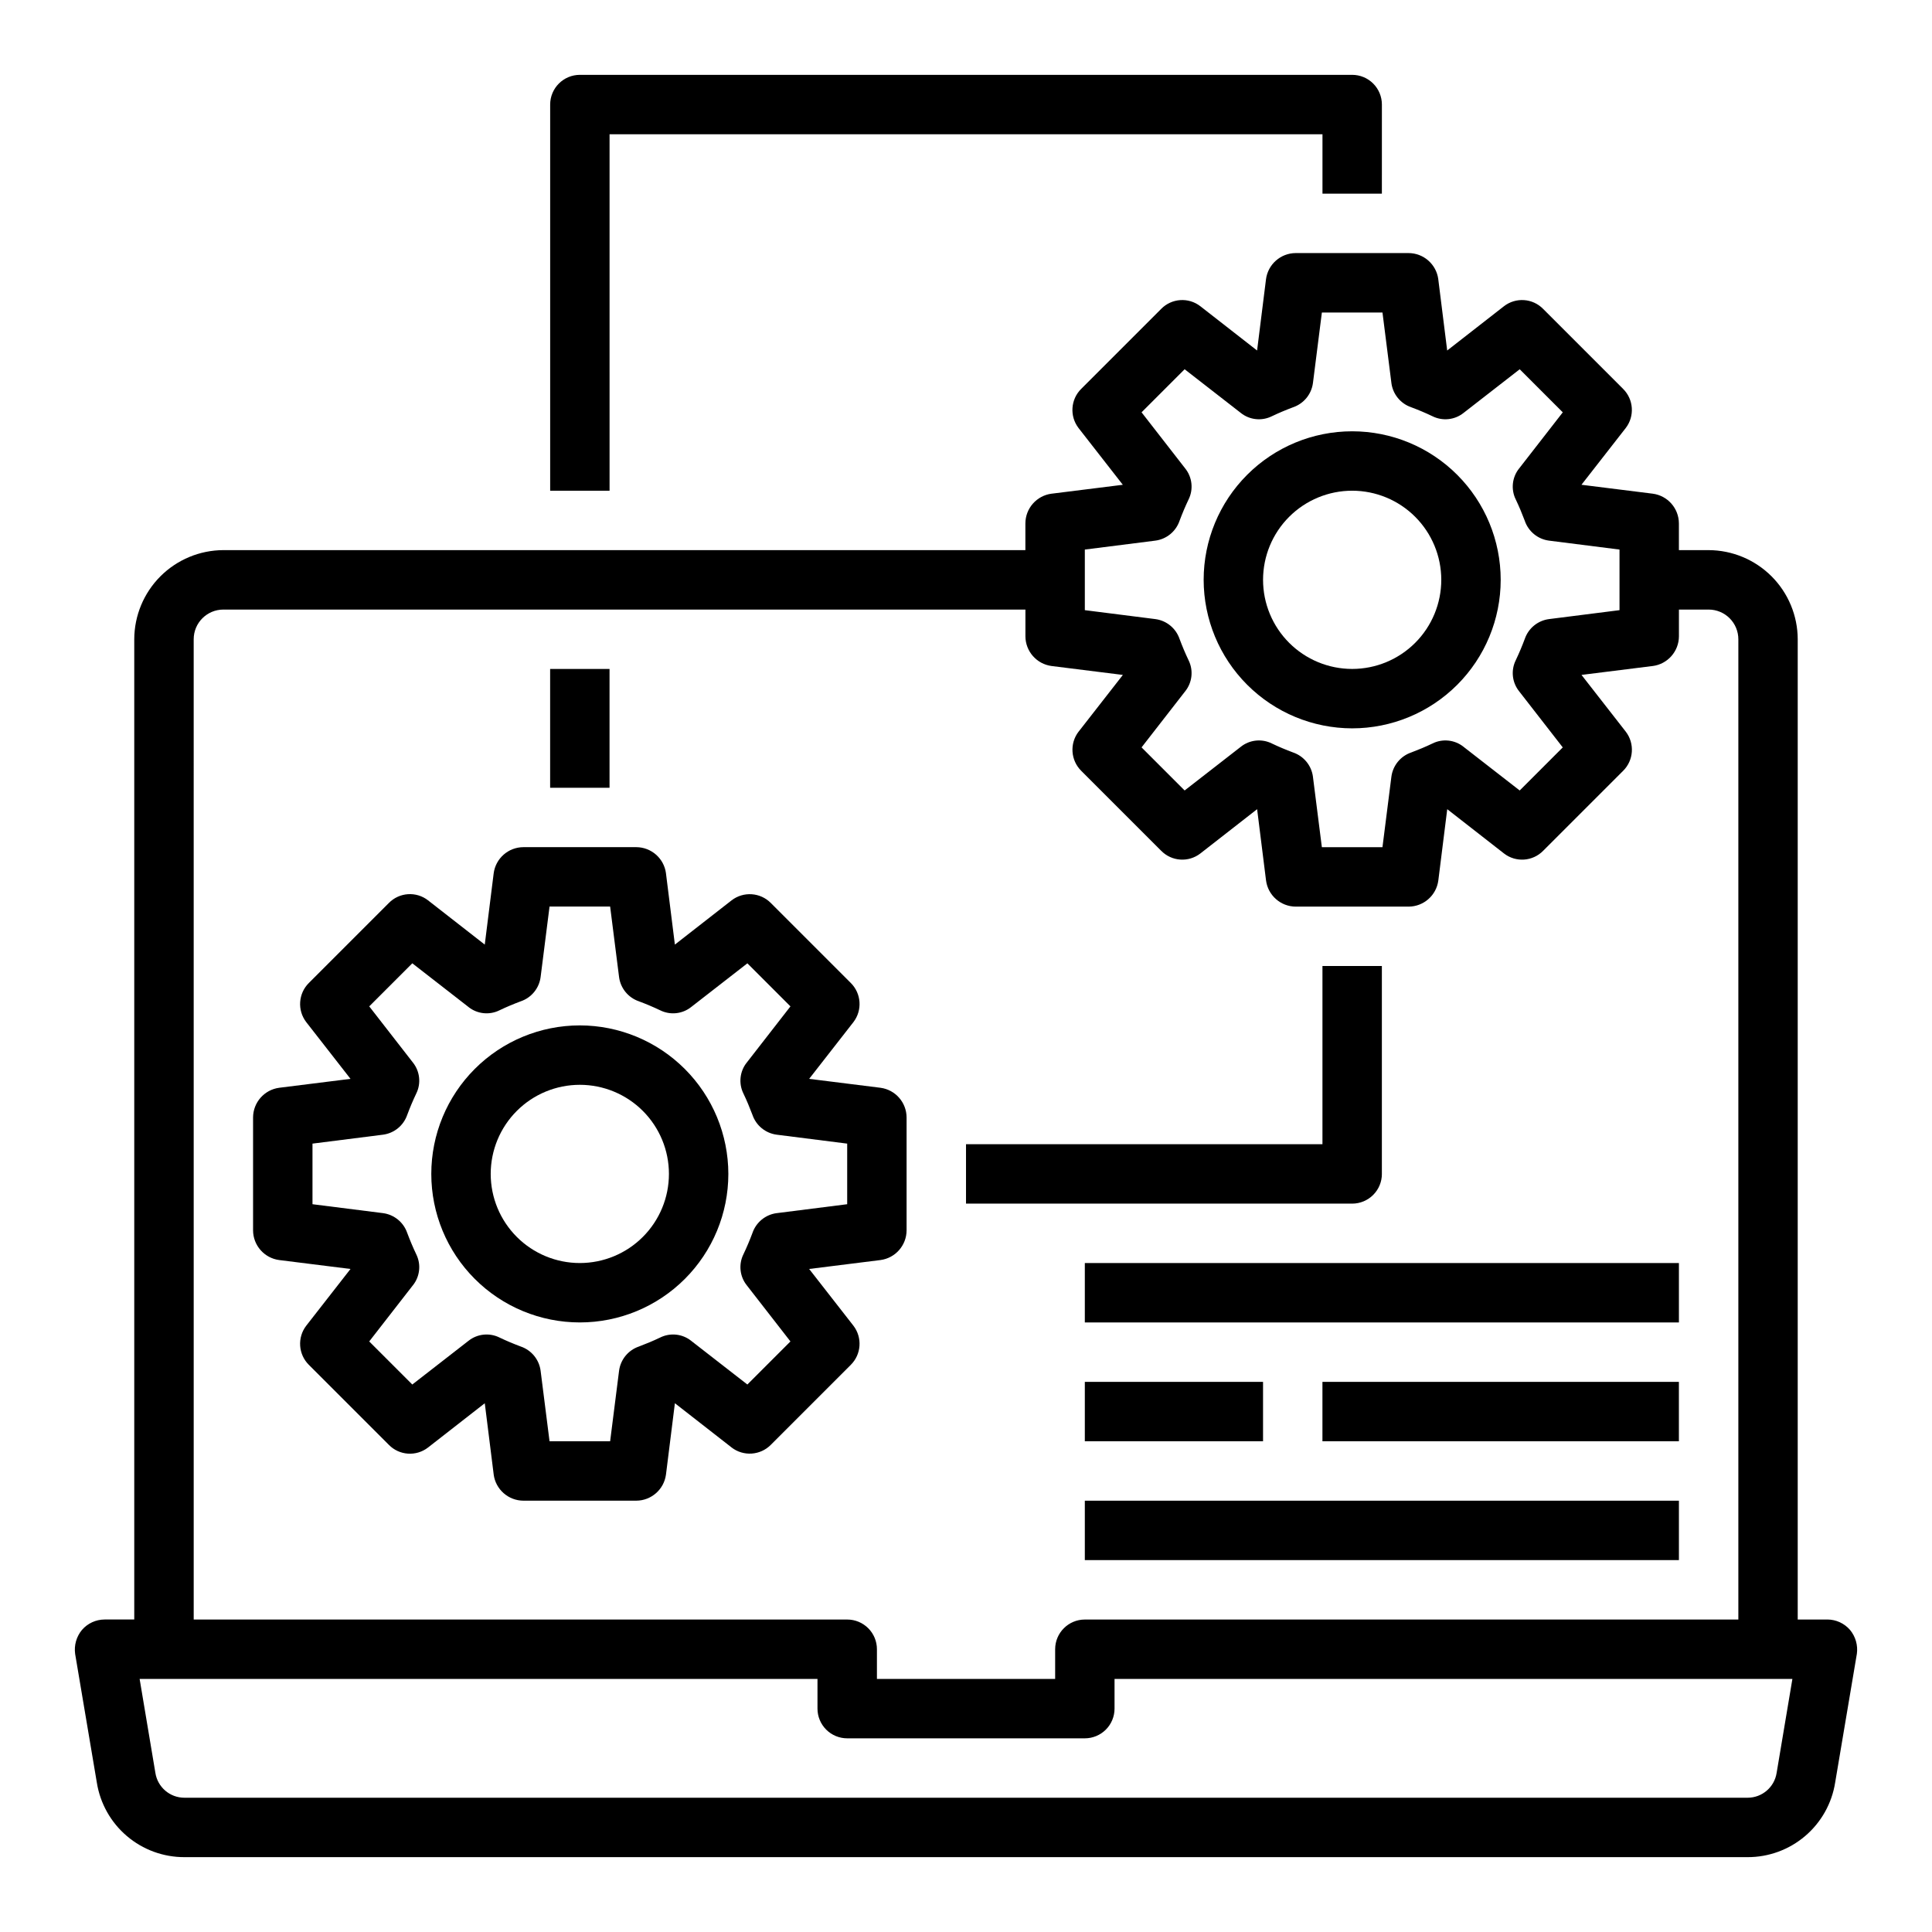
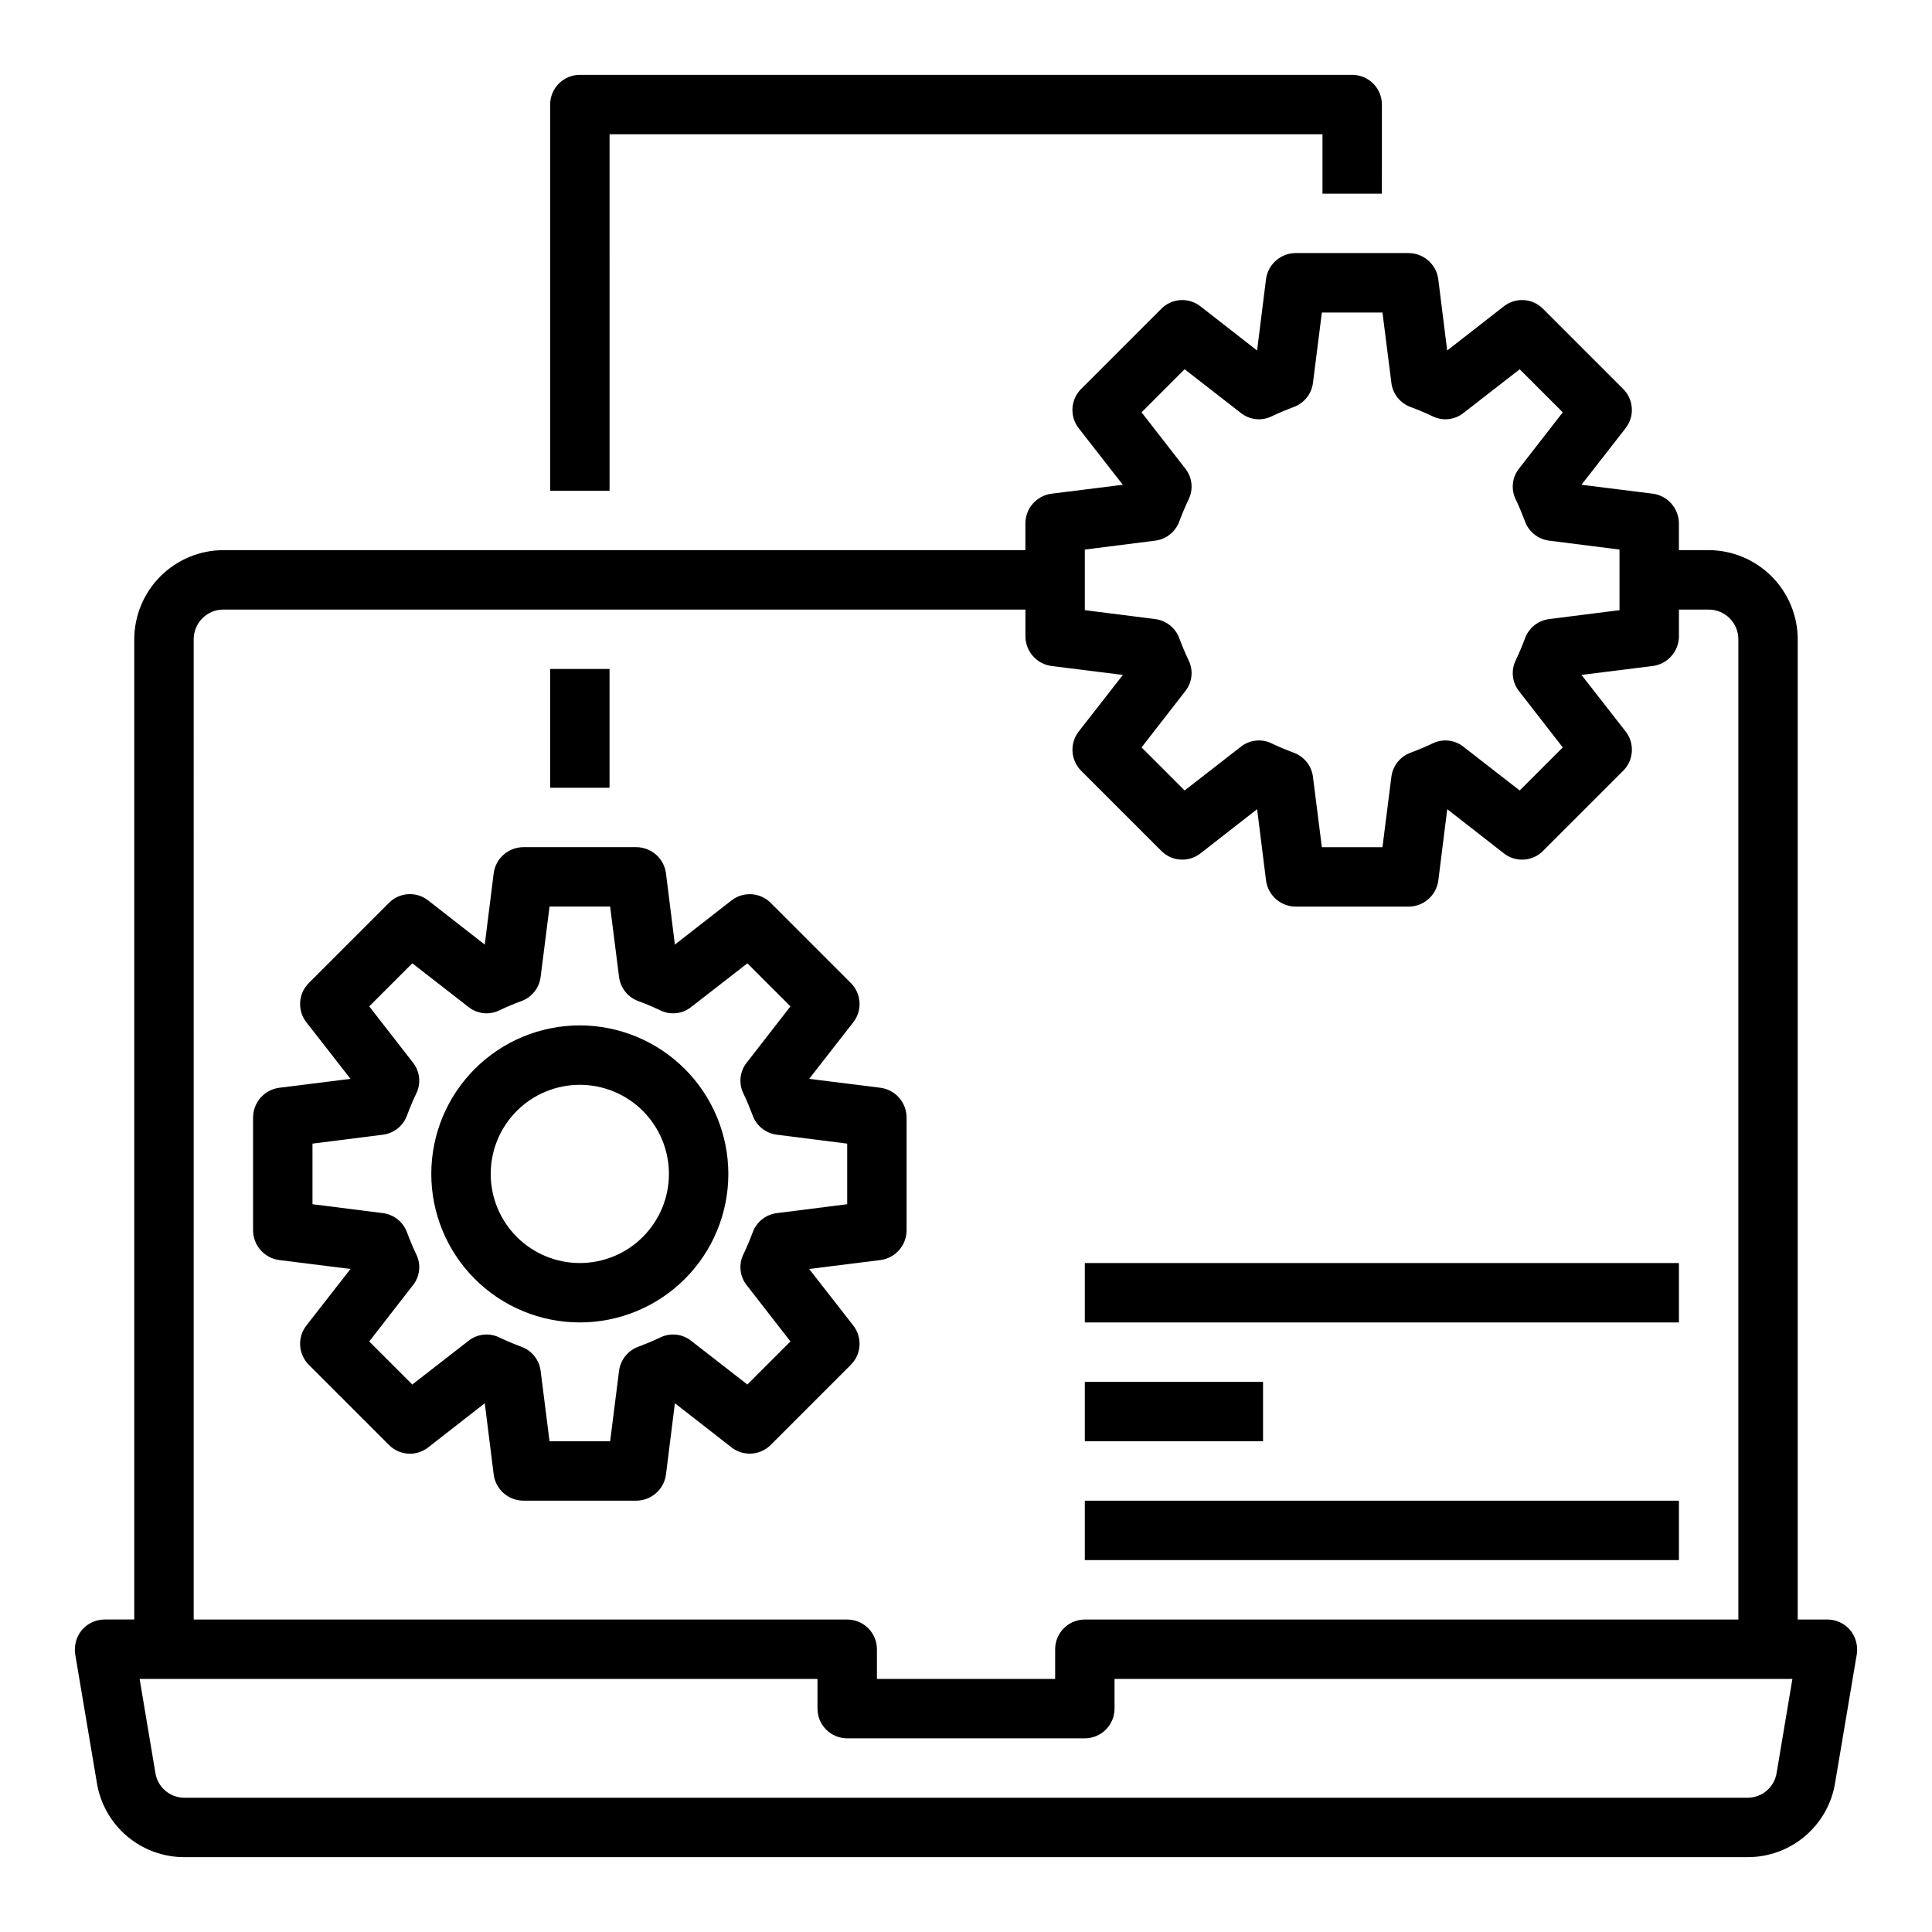
<svg xmlns="http://www.w3.org/2000/svg" fill="#000000" width="800px" height="800px" version="1.1" viewBox="144 144 512 512">
  <g>
    <path d="m634.27 575.94c-1.504-1.738-3.684-2.742-5.981-2.754h-7.875v-259.78c-0.016-6.258-2.512-12.254-6.938-16.68-4.426-4.422-10.418-6.918-16.676-6.938h-7.875v-7.086 0.004c-0.016-3.988-2.973-7.352-6.926-7.875l-18.895-2.363 11.73-15.035v0.004c2.418-3.148 2.113-7.602-0.707-10.391l-21.176-21.176c-2.781-2.844-7.25-3.148-10.391-0.711l-15.039 11.73-2.363-18.895h0.004c-0.523-3.949-3.887-6.91-7.871-6.926h-29.914c-3.988 0.016-7.348 2.977-7.871 6.926l-2.363 18.895-15.035-11.73c-3.141-2.438-7.609-2.133-10.391 0.711l-21.176 21.176c-2.82 2.789-3.125 7.242-0.711 10.391l11.73 15.035-18.895 2.363 0.004-0.004c-3.953 0.523-6.914 3.887-6.93 7.875v7.082h-212.54c-6.258 0.02-12.254 2.516-16.68 6.938-4.426 4.426-6.918 10.422-6.938 16.68v259.78h-7.871c-2.301 0.012-4.481 1.016-5.984 2.754-1.477 1.777-2.133 4.09-1.809 6.379l5.746 34.086c0.879 5.519 3.699 10.547 7.961 14.168 4.258 3.625 9.668 5.606 15.262 5.59h414.23c5.59 0.016 11.004-1.965 15.262-5.59 4.258-3.621 7.082-8.648 7.957-14.168l5.746-34.086h0.004c0.32-2.289-0.336-4.602-1.812-6.379zm-202.78-286.3 18.656-2.363c2.981-0.379 5.484-2.426 6.453-5.273 0.707-1.891 1.496-3.777 2.363-5.59 1.348-2.688 1.012-5.914-0.867-8.266l-11.57-14.879 11.414-11.414 14.879 11.57v0.004c2.348 1.875 5.574 2.215 8.266 0.867 1.812-0.867 3.699-1.652 5.59-2.363h-0.004c2.848-0.969 4.894-3.473 5.277-6.457l2.363-18.656h16.059l2.363 18.656h-0.004c0.379 2.984 2.426 5.488 5.273 6.457 1.891 0.707 3.777 1.496 5.59 2.363 2.688 1.348 5.914 1.008 8.266-0.867l14.879-11.57 11.414 11.414-11.57 14.879-0.004-0.004c-1.875 2.352-2.215 5.578-0.863 8.266 0.867 1.812 1.652 3.699 2.363 5.59h-0.004c0.969 2.848 3.473 4.894 6.457 5.273l18.656 2.363v16.059l-18.656 2.363c-2.984 0.379-5.488 2.426-6.457 5.273-0.707 1.891-1.496 3.777-2.363 5.59h0.004c-1.352 2.688-1.012 5.914 0.863 8.266l11.57 14.879-11.414 11.414-14.879-11.57 0.004-0.004c-2.352-1.875-5.578-2.215-8.266-0.867-1.812 0.867-3.699 1.652-5.59 2.363-2.848 0.969-4.894 3.473-5.273 6.457l-2.363 18.656h-16.059l-2.363-18.656h0.004c-0.383-2.984-2.43-5.488-5.277-6.457-1.891-0.707-3.777-1.496-5.59-2.363h0.004c-2.691-1.348-5.918-1.008-8.266 0.867l-14.879 11.57-11.414-11.414 11.57-14.879v0.004c1.879-2.352 2.215-5.578 0.867-8.266-0.867-1.812-1.652-3.699-2.363-5.59-0.969-2.848-3.473-4.894-6.453-5.273l-18.656-2.363zm-236.16 23.773c0-4.348 3.527-7.871 7.875-7.871h212.54v7.086-0.004c0.016 3.988 2.977 7.352 6.93 7.875l18.895 2.363-11.73 15.035-0.004-0.004c-2.414 3.148-2.109 7.602 0.711 10.395l21.176 21.176v-0.004c2.781 2.844 7.25 3.148 10.391 0.711l15.035-11.73 2.363 18.895c0.523 3.953 3.883 6.91 7.871 6.926h29.914c3.984-0.016 7.348-2.973 7.871-6.926l2.363-18.895 15.035 11.73c3.141 2.438 7.609 2.133 10.391-0.711l21.176-21.176v0.004c2.82-2.793 3.125-7.246 0.707-10.395l-11.73-15.035 18.895-2.363v0.004c3.953-0.523 6.91-3.887 6.926-7.875v-7.082h7.875c2.086 0 4.09 0.828 5.566 2.305 1.473 1.477 2.305 3.481 2.305 5.566v259.78h-173.18c-4.348 0-7.875 3.523-7.875 7.871v7.871h-47.23v-7.871c0-2.086-0.828-4.09-2.305-5.566-1.477-1.477-3.481-2.305-5.566-2.305h-173.19zm419.5 300.39c-0.578 3.812-3.859 6.625-7.711 6.613h-414.23c-3.856 0.012-7.137-2.801-7.715-6.613l-4.172-24.875h179.64v7.875c0 2.086 0.832 4.09 2.309 5.566 1.477 1.473 3.477 2.305 5.566 2.305h62.977c2.086 0 4.09-0.832 5.566-2.305 1.473-1.477 2.305-3.481 2.305-5.566v-7.875h179.64z" />
    <path d="m377.33 432.27-18.895-2.363 11.73-15.035c2.414-3.144 2.113-7.598-0.711-10.391l-21.176-21.176h0.004c-2.793-2.82-7.246-3.125-10.395-0.707l-15.035 11.73-2.363-18.895h0.004c-0.523-3.953-3.887-6.91-7.875-6.926h-29.91c-3.988 0.016-7.352 2.973-7.875 6.926l-2.363 18.895-15.035-11.73h0.004c-3.141-2.438-7.613-2.133-10.391 0.707l-21.176 21.176c-2.824 2.793-3.125 7.246-0.711 10.391l11.73 15.035-18.895 2.363c-3.949 0.523-6.91 3.887-6.926 7.871v29.914c0.016 3.988 2.977 7.348 6.926 7.871l18.895 2.363-11.73 15.035c-2.414 3.148-2.113 7.602 0.711 10.391l21.176 21.176c2.777 2.844 7.25 3.148 10.391 0.711l15.035-11.73 2.363 18.895-0.004-0.004c0.523 3.953 3.887 6.914 7.875 6.93h29.914-0.004c3.988-0.016 7.352-2.977 7.875-6.93l2.363-18.895 15.035 11.73-0.004 0.004c3.148 2.414 7.602 2.109 10.395-0.711l21.176-21.176h-0.004c2.824-2.789 3.125-7.242 0.711-10.391l-11.73-15.035 18.895-2.363c3.953-0.523 6.91-3.883 6.926-7.871v-29.914c-0.016-3.984-2.973-7.348-6.926-7.871zm-8.816 30.859-18.656 2.363v-0.004c-2.984 0.383-5.488 2.43-6.457 5.277-0.707 1.891-1.496 3.777-2.363 5.59v-0.004c-1.348 2.691-1.008 5.918 0.867 8.266l11.57 14.879-11.414 11.414-14.879-11.57h0.004c-2.352-1.879-5.578-2.215-8.266-0.867-1.812 0.867-3.699 1.652-5.59 2.363-2.848 0.969-4.894 3.473-5.273 6.453l-2.363 18.656h-16.059l-2.363-18.656c-0.379-2.981-2.426-5.484-5.273-6.453-1.891-0.707-3.777-1.496-5.59-2.363-2.688-1.348-5.914-1.012-8.266 0.867l-14.879 11.57-11.414-11.414 11.57-14.879h0.004c1.875-2.348 2.215-5.574 0.867-8.266-0.867-1.812-1.652-3.699-2.363-5.59v0.004c-0.969-2.848-3.473-4.894-6.457-5.277l-18.656-2.359v-16.059l18.656-2.363c2.984-0.379 5.488-2.426 6.457-5.273 0.707-1.891 1.496-3.777 2.363-5.59 1.348-2.688 1.008-5.914-0.867-8.266l-11.57-14.879 11.414-11.414 14.879 11.57-0.004 0.004c2.352 1.875 5.578 2.215 8.266 0.863 1.812-0.867 3.699-1.652 5.59-2.363v0.004c2.848-0.969 4.894-3.473 5.273-6.457l2.363-18.656h16.059l2.363 18.656c0.379 2.984 2.426 5.488 5.273 6.457 1.891 0.707 3.777 1.496 5.59 2.363v-0.004c2.688 1.352 5.914 1.012 8.266-0.863l14.879-11.57 11.414 11.414-11.57 14.879-0.004-0.004c-1.875 2.352-2.215 5.578-0.867 8.266 0.867 1.812 1.652 3.699 2.363 5.59 0.969 2.848 3.473 4.894 6.457 5.273l18.656 2.363z" />
    <path d="m297.66 415.74c-10.441 0-20.453 4.148-27.832 11.527-7.383 7.383-11.531 17.395-11.531 27.832 0 10.441 4.148 20.453 11.531 27.832 7.379 7.383 17.391 11.527 27.832 11.527 10.438 0 20.449-4.144 27.828-11.527 7.383-7.379 11.531-17.391 11.531-27.832-0.012-10.434-4.164-20.438-11.543-27.816-7.379-7.379-17.383-11.531-27.816-11.543zm0 62.977c-6.266 0-12.273-2.488-16.699-6.918-4.43-4.43-6.918-10.434-6.918-16.699 0-6.262 2.488-12.27 6.918-16.699 4.426-4.426 10.434-6.914 16.699-6.914 6.262 0 12.27 2.488 16.695 6.914 4.43 4.43 6.918 10.438 6.918 16.699 0 6.266-2.488 12.27-6.918 16.699-4.426 4.43-10.434 6.918-16.695 6.918z" />
-     <path d="m502.34 337.02c10.438 0 20.449-4.148 27.832-11.531 7.379-7.379 11.527-17.391 11.527-27.828 0-10.441-4.148-20.453-11.527-27.832-7.383-7.383-17.395-11.531-27.832-11.531-10.441 0-20.453 4.148-27.832 11.531-7.383 7.379-11.527 17.391-11.527 27.832 0.012 10.434 4.16 20.438 11.539 27.816 7.379 7.379 17.383 11.531 27.82 11.543zm0-62.977c6.262 0 12.27 2.488 16.699 6.918 4.426 4.426 6.914 10.434 6.914 16.699 0 6.262-2.488 12.27-6.914 16.695-4.43 4.43-10.438 6.918-16.699 6.918-6.266 0-12.27-2.488-16.699-6.918-4.43-4.426-6.918-10.434-6.918-16.695 0-6.266 2.488-12.273 6.918-16.699 4.43-4.43 10.434-6.918 16.699-6.918z" />
    <path d="m289.79 321.28h15.742v31.488h-15.742z" />
    <path d="m305.54 179.58h188.93v15.742h15.742l0.004-23.613c0-2.09-0.828-4.09-2.305-5.566-1.477-1.477-3.481-2.309-5.566-2.309h-204.67c-4.348 0-7.875 3.527-7.875 7.875v102.34h15.742z" />
-     <path d="m510.21 455.1v-55.102h-15.746v47.23h-94.461v15.742l102.34 0.004c2.086 0 4.09-0.832 5.566-2.309 1.477-1.477 2.305-3.477 2.305-5.566z" />
-     <path d="m494.46 510.21h94.465v15.742h-94.465z" />
    <path d="m431.49 510.21h47.23v15.742h-47.23z" />
    <path d="m431.49 541.7h157.44v15.742h-157.44z" />
    <path d="m431.49 478.72h157.44v15.742h-157.44z" />
  </g>
</svg>